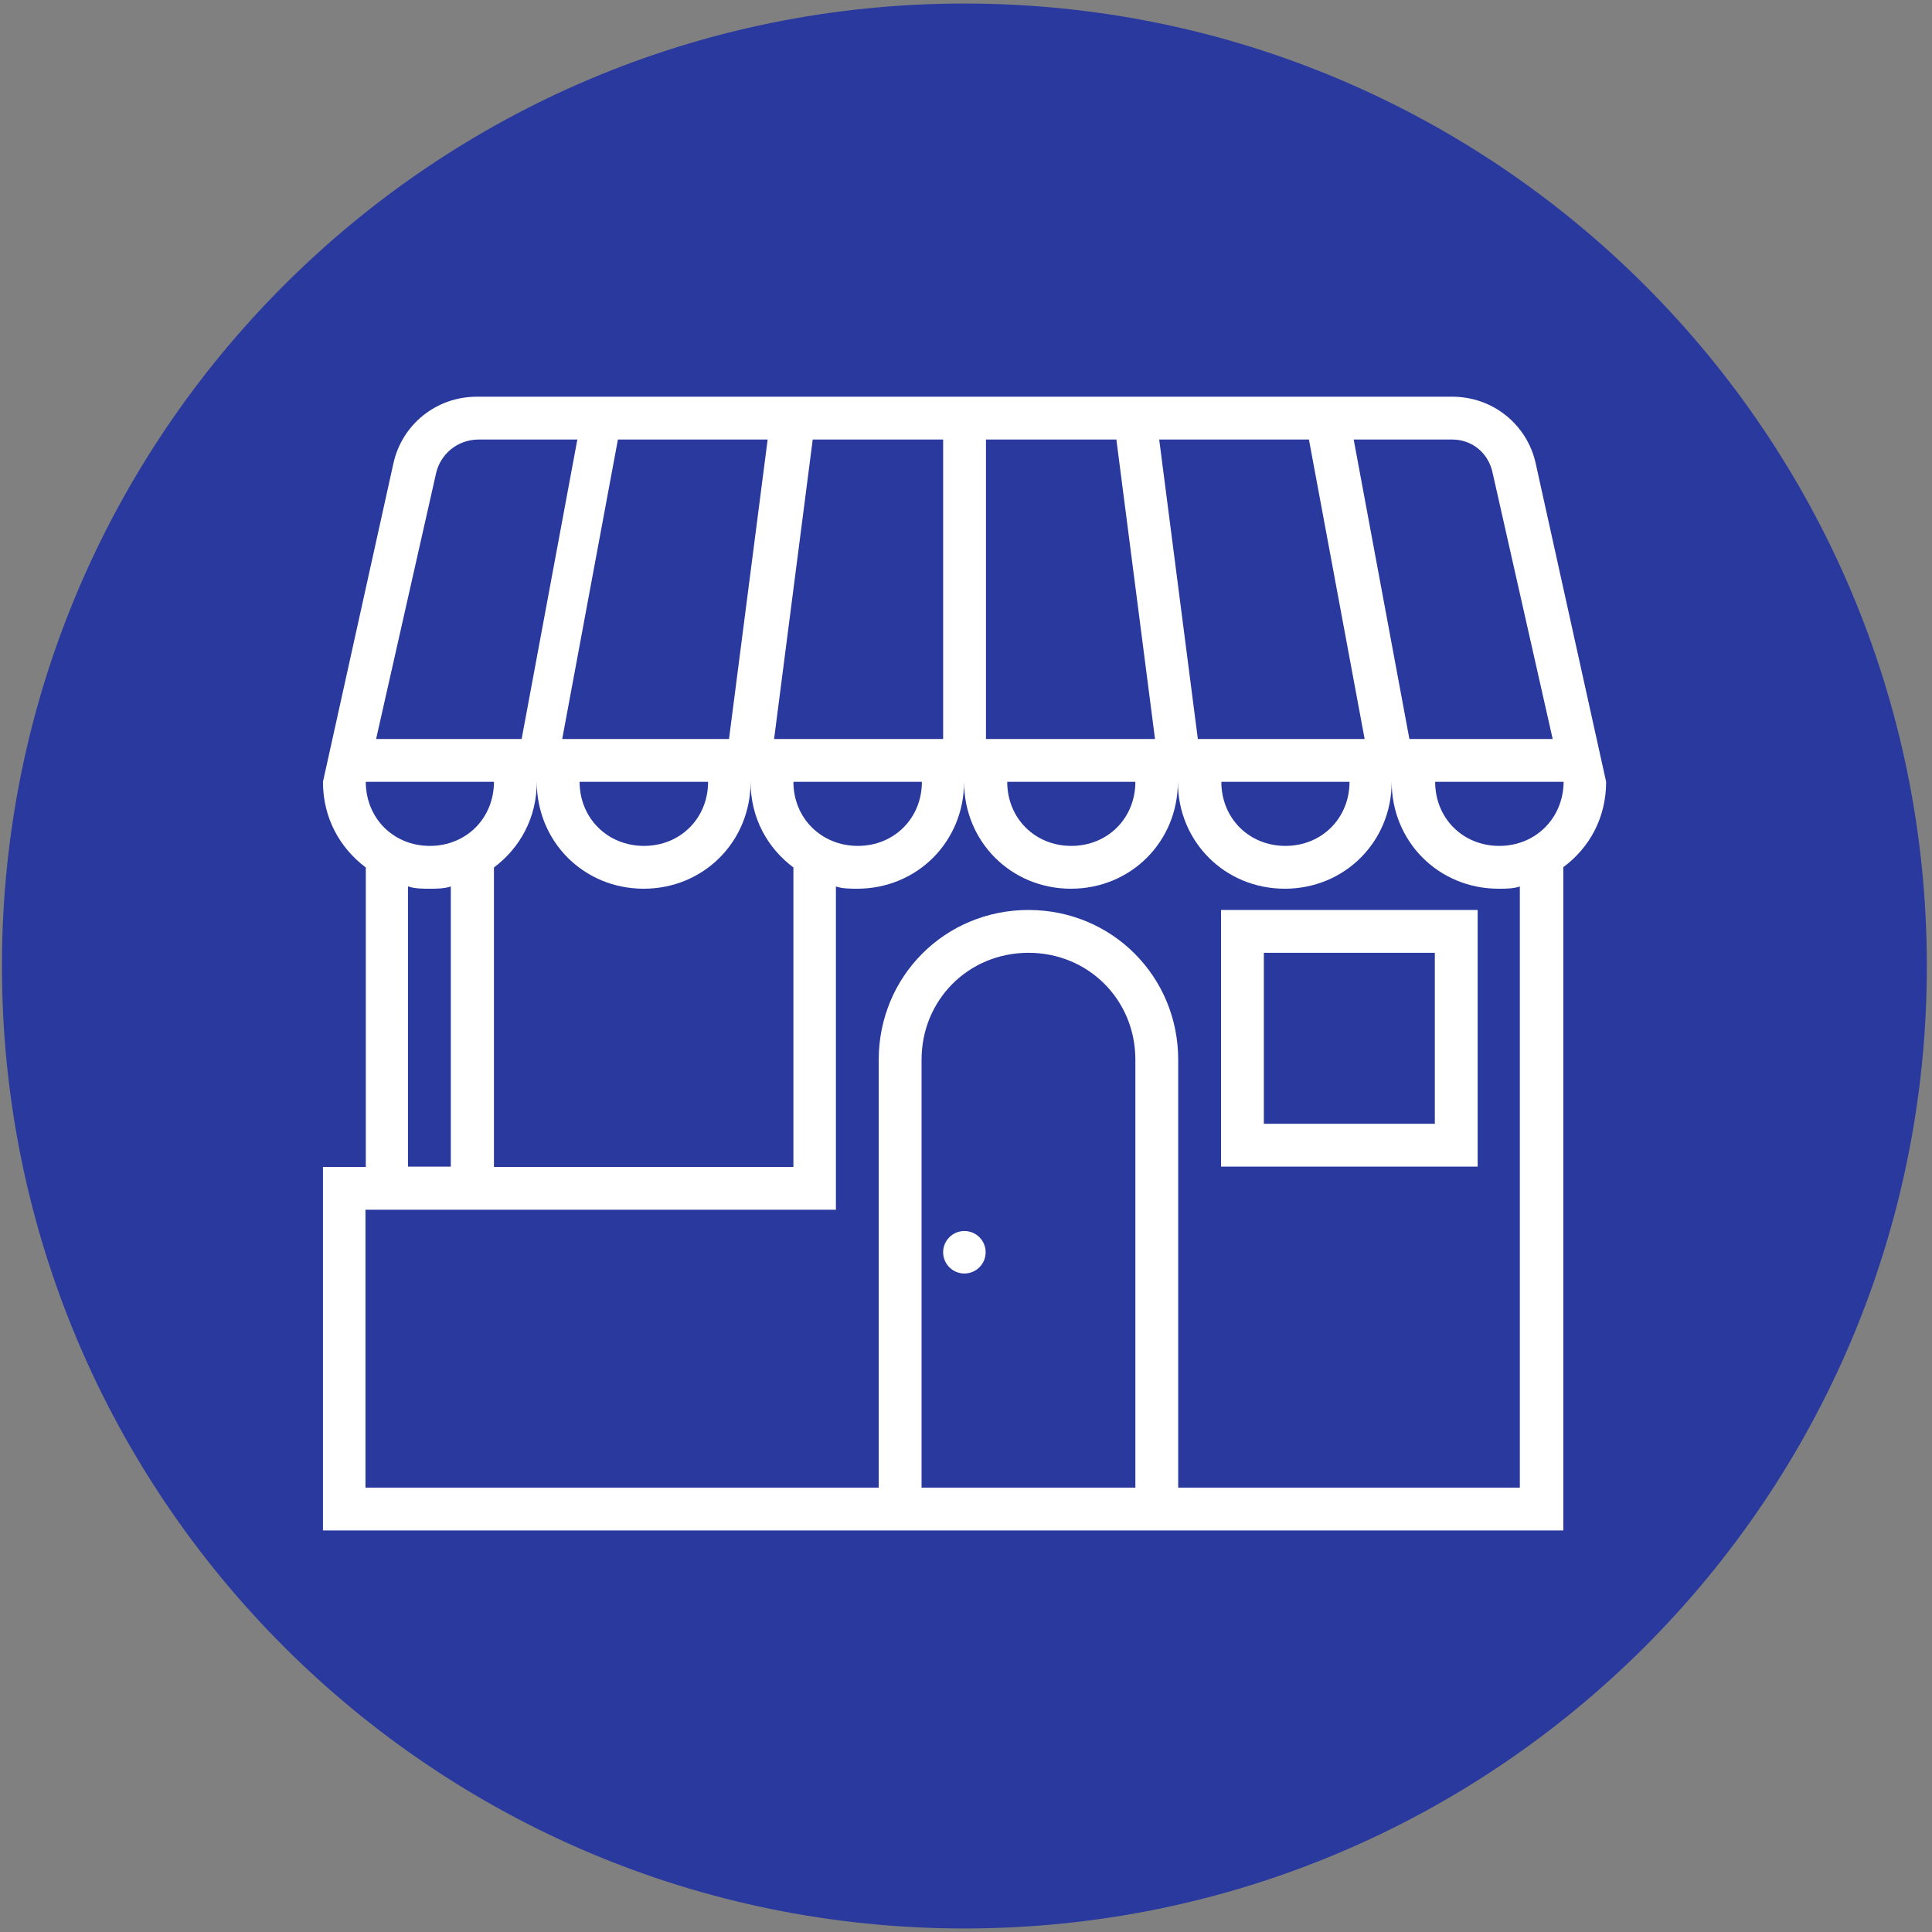
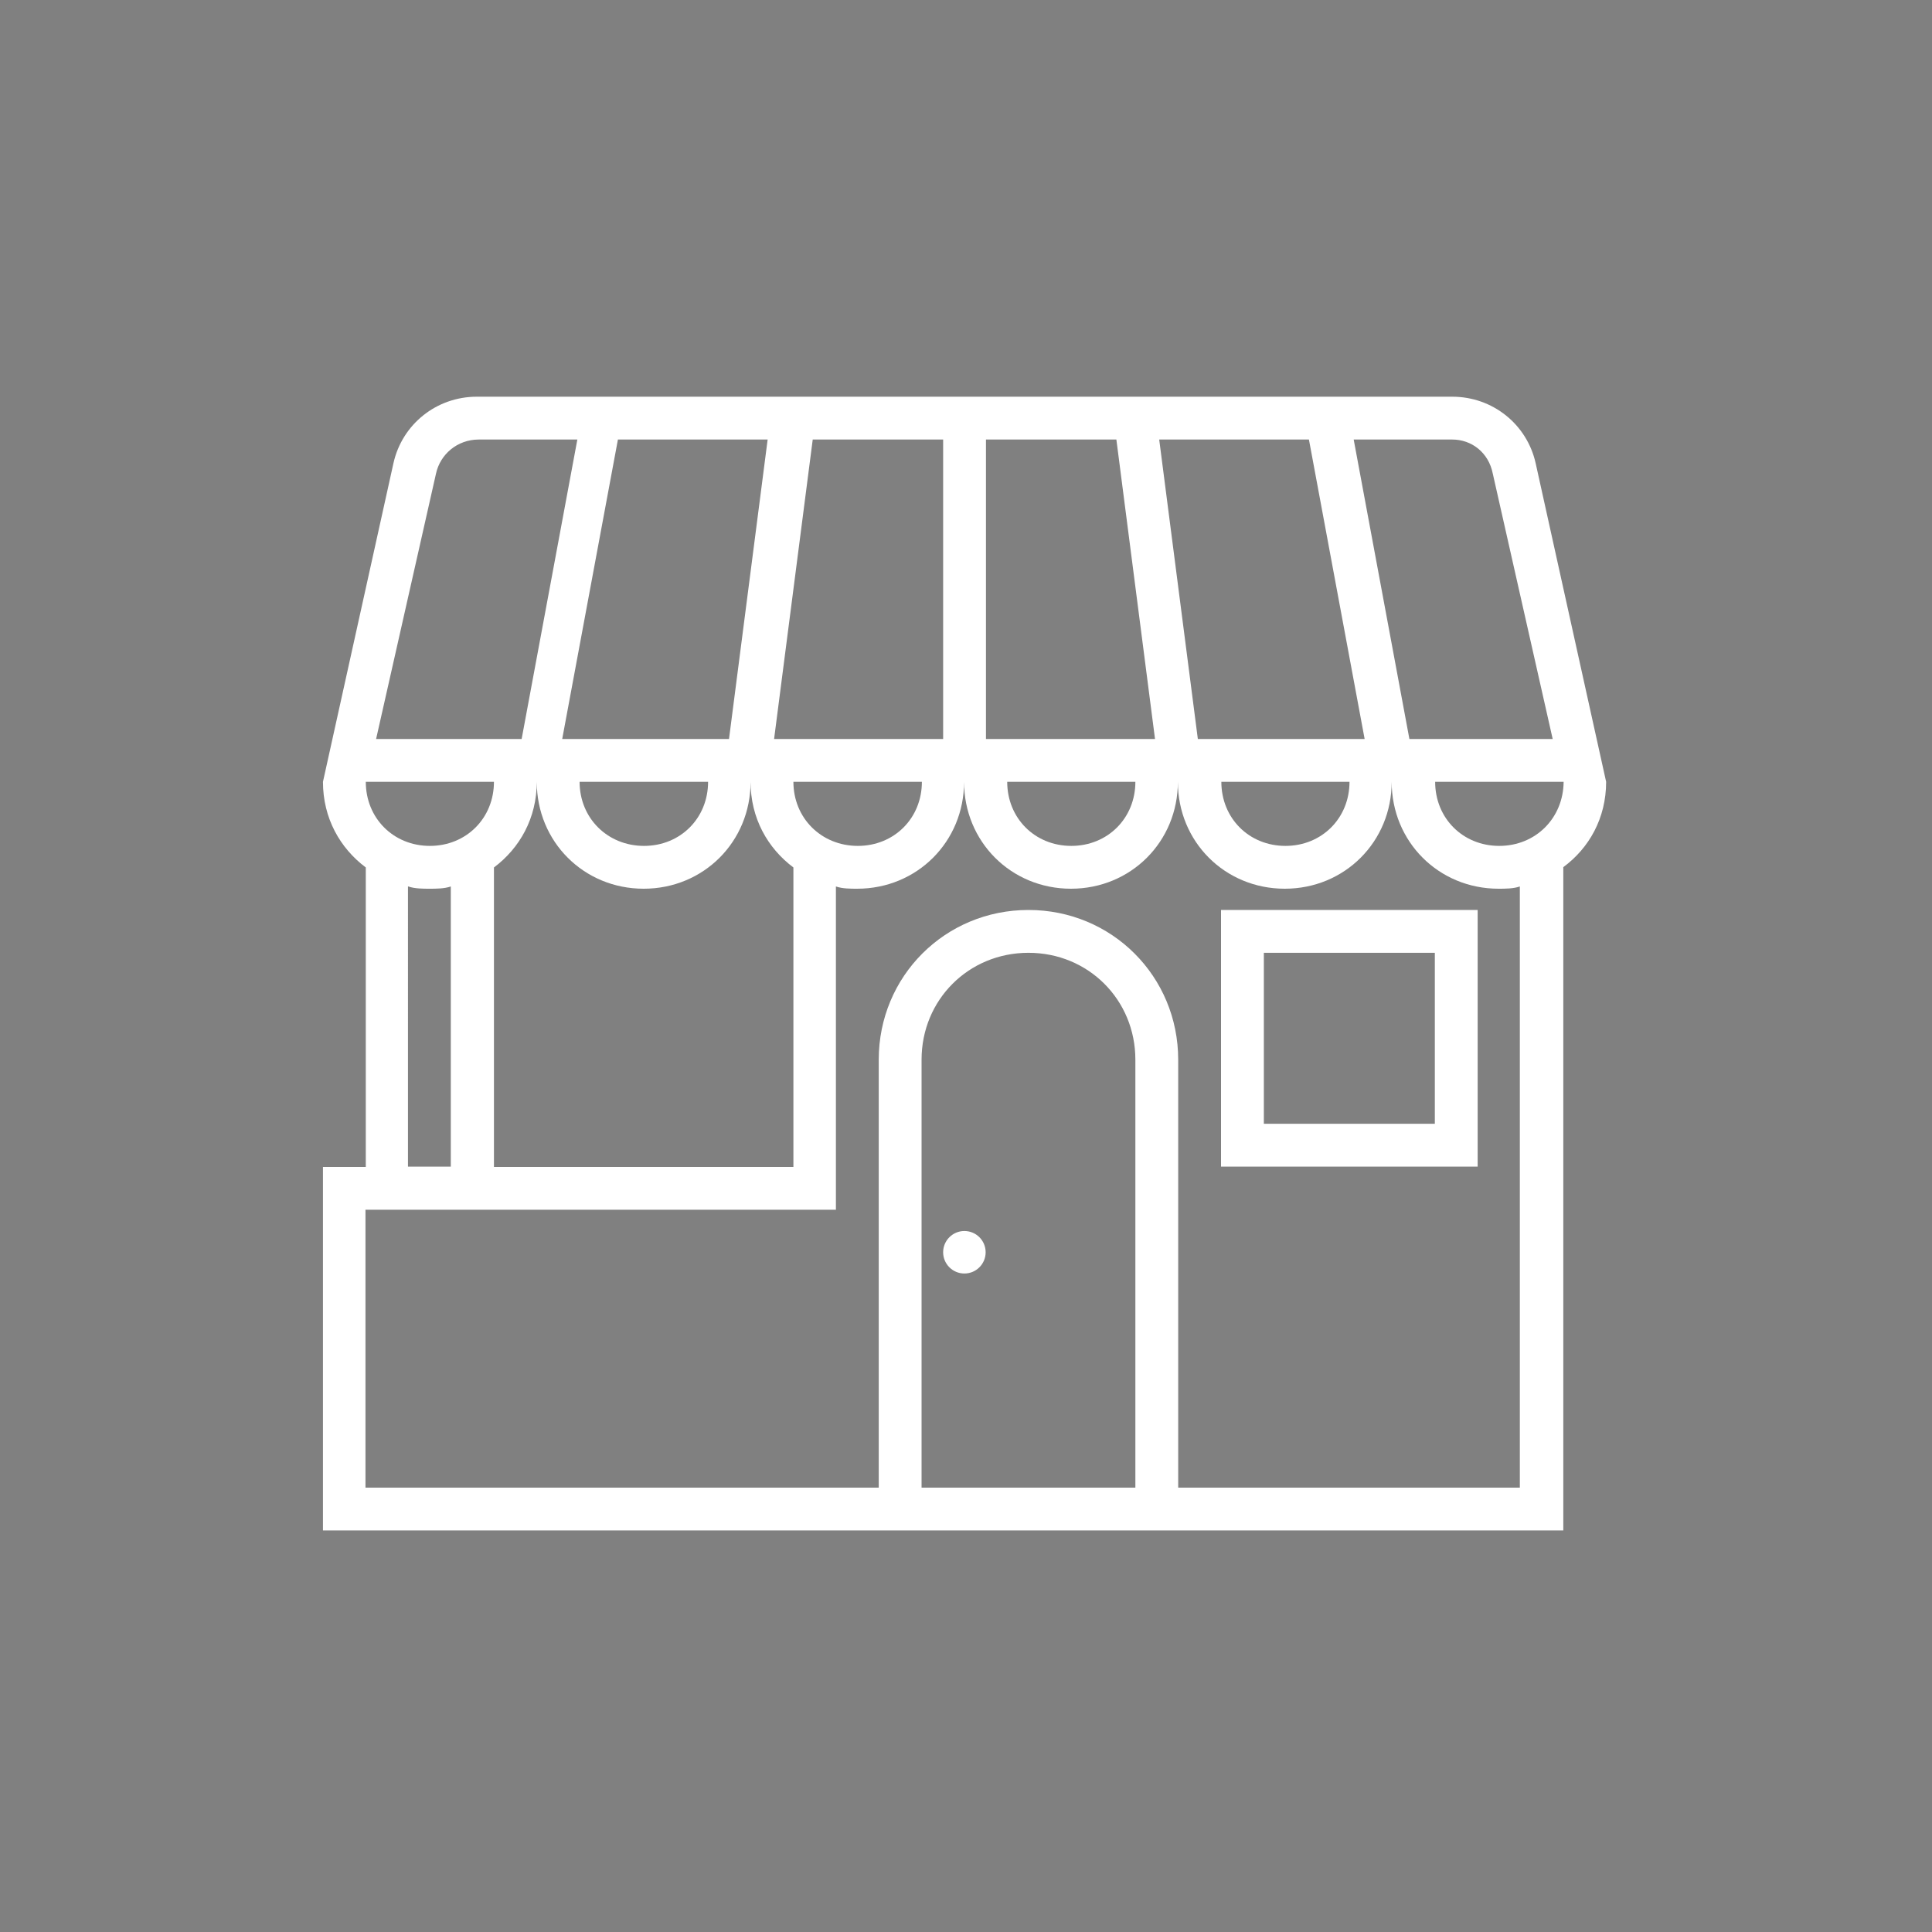
<svg xmlns="http://www.w3.org/2000/svg" xmlns:xlink="http://www.w3.org/1999/xlink" version="1.1" id="Layer_1" x="0px" y="0px" viewBox="0 0 600 600" style="enable-background:new 0 0 600 600;" xml:space="preserve">
  <rect x="0" y="0" width="600" height="600" fill="#808080" stroke="none" />
  <style type="text/css">
	.st0{clip-path:url(#SVGID_2_);fill:#29399E;}
	.st1{display:none;}
	.st2{display:inline;}
	.st3{fill:#FFFFFF;}
</style>
  <g id="Background">
    <g>
      <g>
        <defs>
-           <rect id="SVGID_1_" x="0.6" y="1.1" width="597.8" height="597.8" />
-         </defs>
+           </defs>
        <clipPath id="SVGID_2_">
          <use xlink:href="#SVGID_1_" style="overflow:visible;" />
        </clipPath>
-         <path class="st0" d="M299.5,598.9c165.1,0,298.9-133.8,298.9-298.9S464.6,1.1,299.5,1.1S0.6,134.9,0.6,300     S134.4,598.9,299.5,598.9" />
      </g>
    </g>
  </g>
  <g id="Sample" class="st1">
    <g class="st2">
-       <path class="st3" d="M461.5,400.7h-5.8c-1-19.6-17.3-35.2-37.1-35.2c-19.8,0-36.1,15.6-37.1,35.2H235.1c-0.2-4-1.1-7.8-2.4-11.4    h109.9h0.1c12.6,0,22.8-10.2,22.8-22.8V260.8h58.3c1.5,0,3,0.6,4,1.7l14.7,14.7h-40.7c-6.3,0-11.4,5.1-11.4,11.4v35.2    c0,12.6,10.2,22.8,22.8,22.8h54.1V395C467.2,398.1,464.6,400.7,461.5,400.7 M418.6,428.4c-14.2,0-25.8-11.6-25.8-25.8    s11.6-25.8,25.8-25.8c14.2,0,25.8,11.6,25.8,25.8S432.8,428.4,418.6,428.4 M198,428.4c-14.2,0-25.8-11.6-25.8-25.8    s11.6-25.8,25.8-25.8s25.8,11.6,25.8,25.8S212.2,428.4,198,428.4 M126.9,395v-5.7h36.4c-1.4,3.6-2.2,7.4-2.4,11.4h-28.2    C129.5,400.7,126.9,398.1,126.9,395 M126.9,182.9c0-6.3,5.1-11.4,11.4-11.4h60.4v54.3c0,4.2,2.3,8,6,10c3.7,2,8.1,1.8,11.6-0.5    l24.1-15.7l24.1,15.7c1.9,1.2,4.1,1.9,6.2,1.9c1.9,0,3.7-0.5,5.4-1.4c3.7-2,6-5.8,6-10v-54.3h60.4c6.3,0,11.4,5.1,11.4,11.4v183.7    c0,6.3-5.1,11.4-11.4,11.4H225.6c-6.8-7.6-16.7-12.4-27.7-12.4s-20.9,4.8-27.7,12.4h-43.4L126.9,182.9L126.9,182.9z M270.7,200.8    l-21-13.7c-5.7-3.7-13-3.7-18.7,0l-21,13.7v-29.3h60.6V200.8z M210.1,214.4l27.2-17.8c1.9-1.2,4.3-1.2,6.2,0l27.2,17.8v11.3    L246.6,210c-3.8-2.5-8.7-2.5-12.4,0l-24.1,15.7L210.1,214.4L210.1,214.4z M467.2,304.3v30.9h-54.1c-6.3,0-11.4-5.1-11.4-11.4    v-35.2h52.1l11.7,11.7C466.6,301.3,467.2,302.8,467.2,304.3 M473.6,292.2l-37.8-37.8c-3.2-3.2-7.5-5-12.1-5h-58.4v-66.6    c0-12.6-10.2-22.8-22.8-22.8H138.3c-12.6,0-22.8,10.2-22.8,22.8v200.7V395c0,9.4,7.7,17.1,17.1,17.1H162    c4.2,16,18.7,27.8,35.9,27.8s31.8-11.8,35.9-27.8h148.8c4.2,16,18.7,27.8,36,27.8c17.2,0,31.8-11.8,36-27.8h6.9    c9.4,0,17.1-7.7,17.1-17.1v-90.7C478.6,299.7,476.8,295.4,473.6,292.2" />
-     </g>
+       </g>
  </g>
  <g id="Layer_3">
    <path class="st3" d="M498.8,242.8l-21.9-99c-2.7-12-13.3-20.6-25.9-20.6H148.1c-12.6,0-23.2,8.6-25.9,20.6l-21.9,99   c0,11.3,5.3,20.6,13.3,26.6v93h-13.3v112.9h385.2V269.3C493.5,263.4,498.8,254.1,498.8,242.8z M451,136.5c6,0,11.3,4,12.6,10.6   l18.6,82.4h-44.5l-17.3-93L451,136.5L451,136.5z M406.5,136.5l17.3,93h-51.8l-12-93H406.5z M419.1,242.8c0,11.3-8.6,19.9-19.9,19.9   s-19.9-8.6-19.9-19.9L419.1,242.8L419.1,242.8z M306.2,136.5h40.5l12,93h-52.5V136.5z M352.6,242.8c0,11.3-8.6,19.9-19.9,19.9   c-11.3,0-19.9-8.6-19.9-19.9L352.6,242.8L352.6,242.8z M252.4,136.5h40.5v93h-52.5L252.4,136.5z M166.7,242.8   c0,18.6,14.6,33.2,33.2,33.2s33.2-14.6,33.2-33.2c0,11.3,5.3,20.6,13.3,26.6v93h-93v-93C161.4,263.4,166.7,254.1,166.7,242.8z    M180,242.8h39.9c0,11.3-8.6,19.9-19.9,19.9S180,254.1,180,242.8z M246.4,242.8h39.9c0,11.3-8.6,19.9-19.9,19.9   S246.4,254.1,246.4,242.8z M238.4,136.5l-12,93h-51.8l17.3-93H238.4z M135.4,147.1c1.3-6,6.6-10.6,13.3-10.6h30.6l-17.3,93h-45.2   L135.4,147.1z M153.4,242.8c0,11.3-8.6,19.9-19.9,19.9c-11.3,0-19.9-8.6-19.9-19.9L153.4,242.8L153.4,242.8z M126.8,275.3   c2,0.7,4.6,0.7,6.6,0.7c2,0,4.6,0,6.6-0.7v87h-13.3V275.3z M286.2,462V329.1c0-18.6,14.6-33.2,33.2-33.2   c18.6,0,33.2,14.6,33.2,33.2V462H286.2z M472.2,462H365.9V329.1c0-25.9-20.6-46.5-46.5-46.5c-25.9,0-46.5,20.6-46.5,46.5V462H113.5   v-86.3h146.1V275.3c2,0.7,4.6,0.7,6.6,0.7c18.6,0,33.2-14.6,33.2-33.2c0,18.6,14.6,33.2,33.2,33.2c18.6,0,33.2-14.6,33.2-33.2   c0,18.6,14.6,33.2,33.2,33.2s33.2-14.6,33.2-33.2c0,18.6,14.6,33.2,33.2,33.2c2,0,4.6,0,6.6-0.7V462z M465.6,262.7   c-11.3,0-19.9-8.6-19.9-19.9h39.9C485.5,254.1,476.9,262.7,465.6,262.7z" />
    <path class="st3" d="M379.2,362.3h79.7v-79.7h-79.7V362.3z M392.5,295.9h53.1V349h-53.1V295.9z" />
    <circle class="st3" cx="299.5" cy="388.9" r="6.6" />
  </g>
</svg>